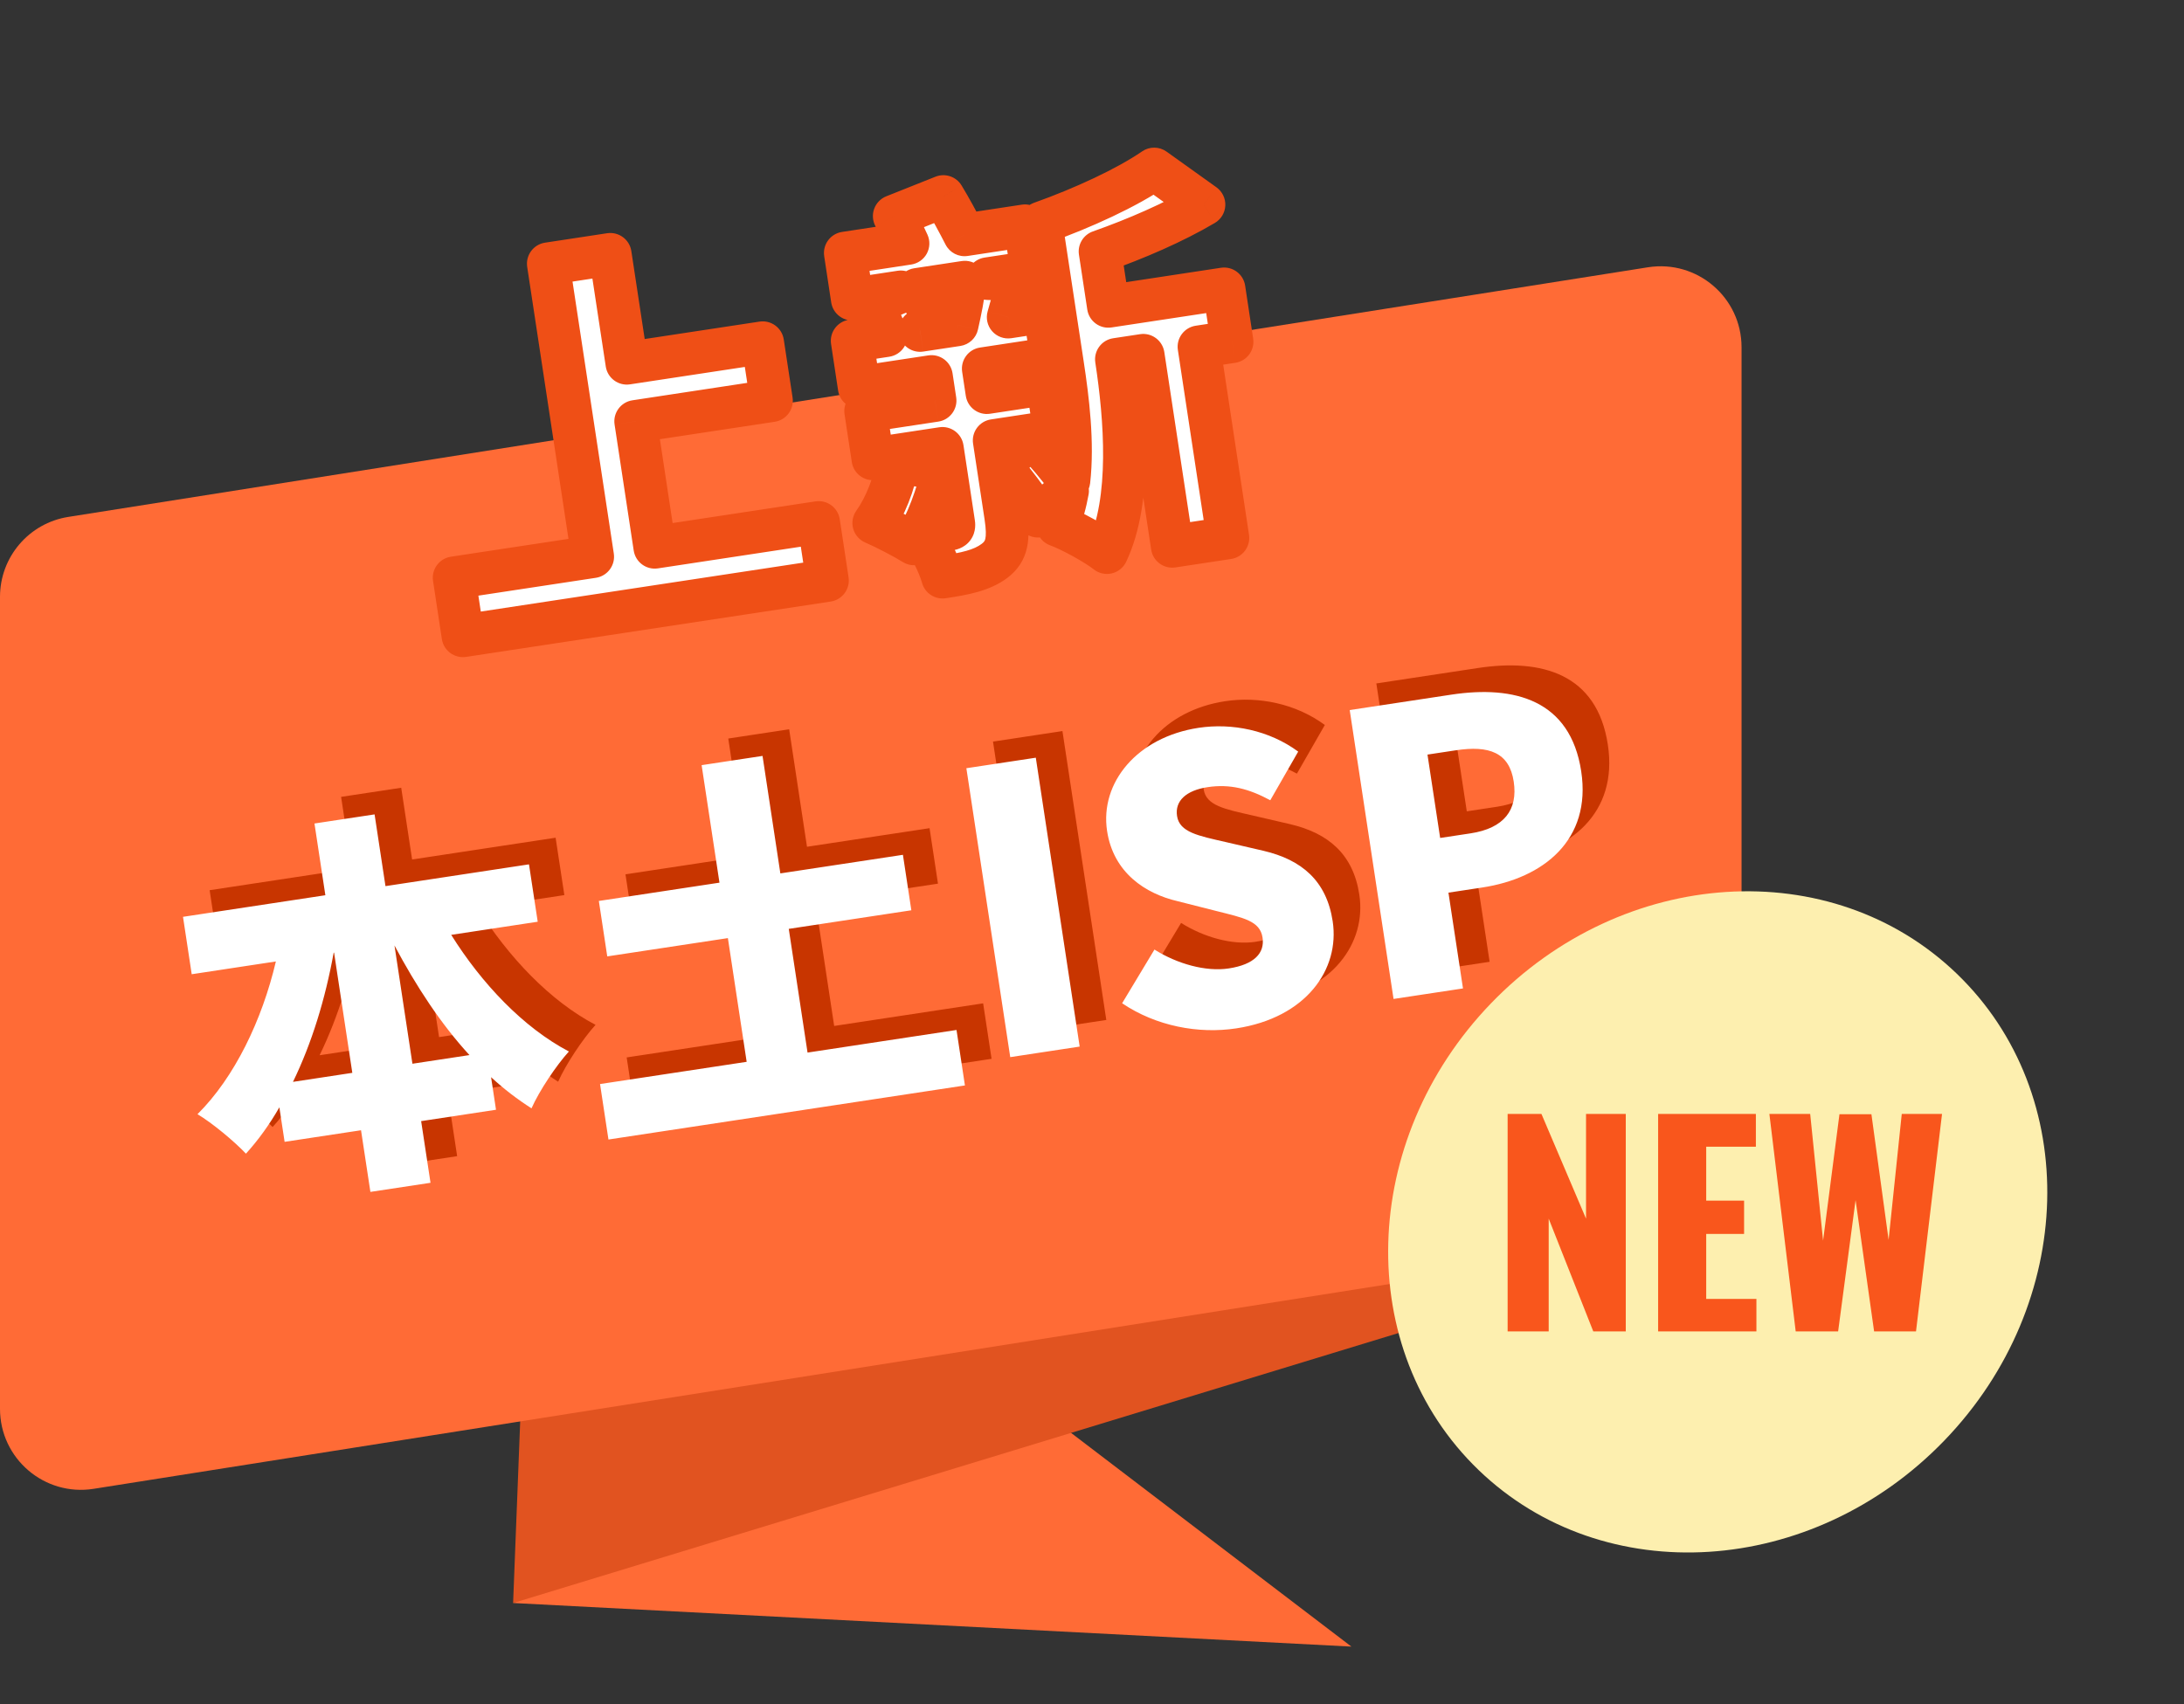
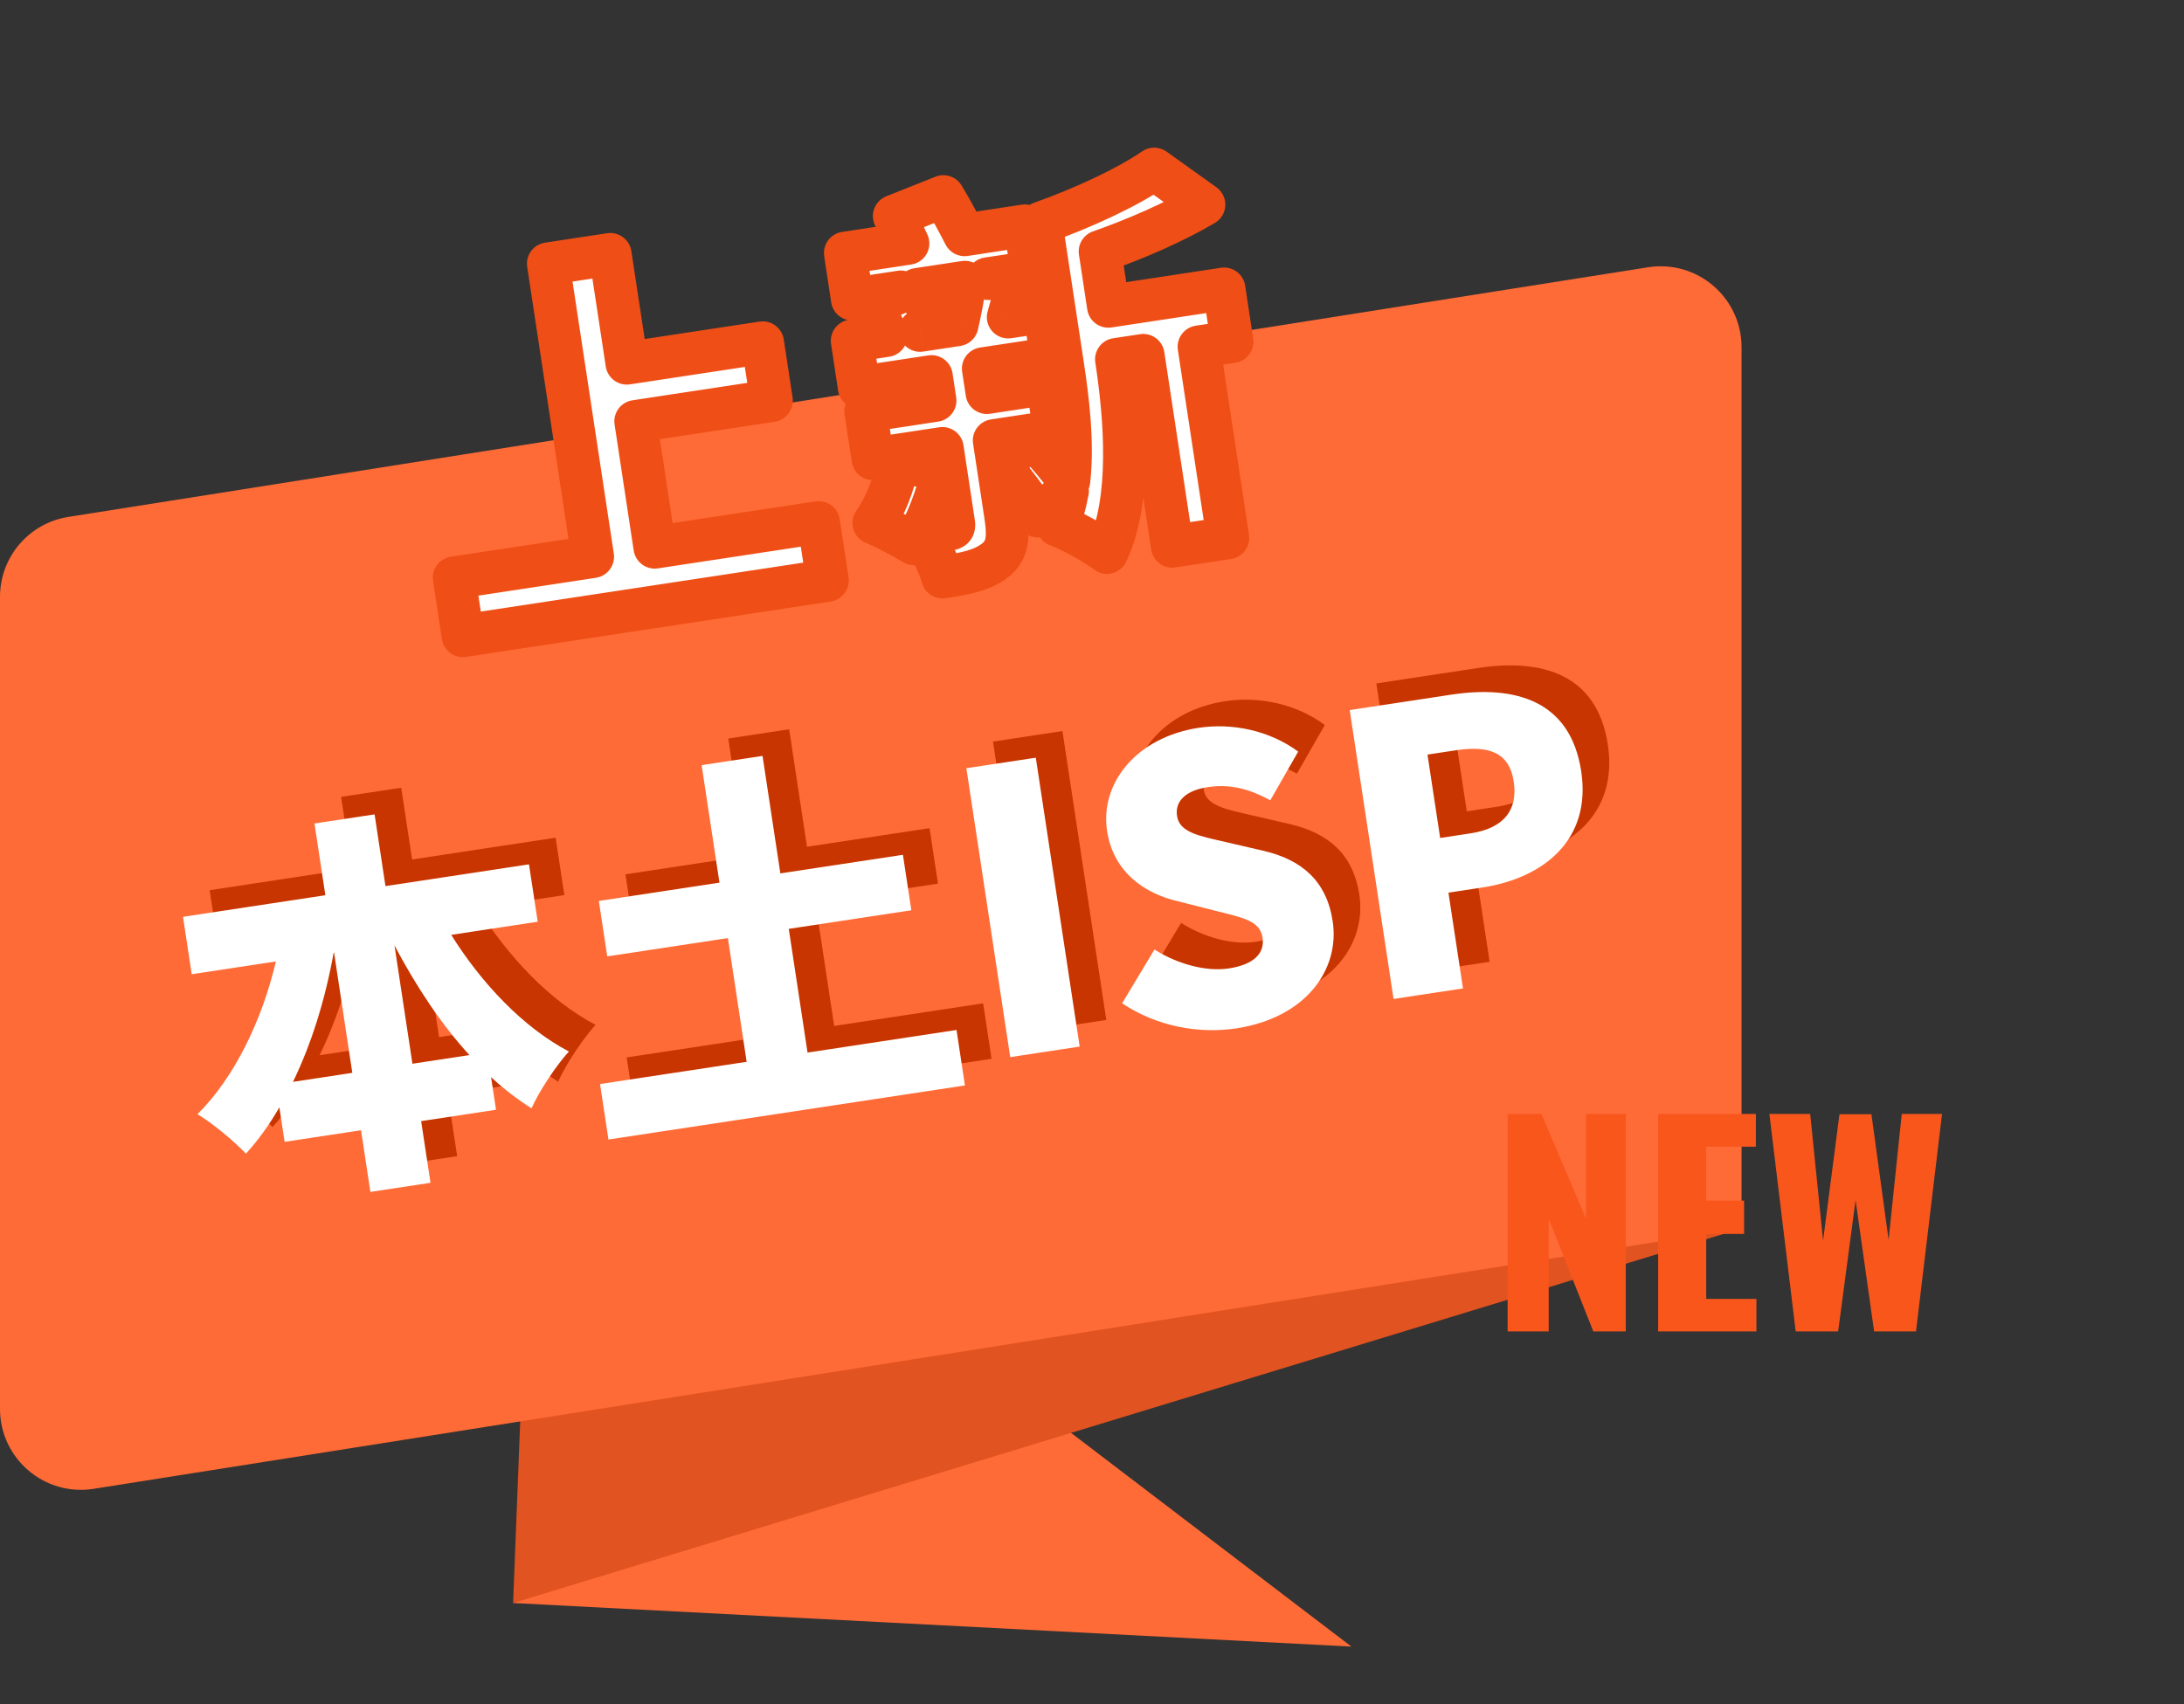
<svg xmlns="http://www.w3.org/2000/svg" width="82" height="64" viewBox="0 0 82 64" fill="none">
  <rect x="0" y="0" width="82" height="64" fill="#333333" stroke="none" />
  <g id="Group 1321316365">
    <g id="OBJECTS">
      <g id="Group">
        <path id="Vector" d="M19.265 60.2L50.739 61.837L37.253 51.554L19.265 60.2Z" fill="#FF6B36" />
        <path id="Vector_2" d="M65.388 46.133L19.265 60.201L19.858 45.012L65.388 46.133Z" fill="#E15320" />
        <path id="Vector_3" d="M65.388 46.132L3.515 55.912C1.669 56.203 0 54.779 0 52.908V22.416C0 20.918 1.088 19.645 2.566 19.412L61.873 10.038C63.719 9.747 65.388 11.171 65.388 13.041V46.132Z" fill="#FF6B36" />
        <g id="Group 1321316364">
-           <path id="Vector_4" d="M73.008 54.092C77.966 48.946 78.175 41.101 73.472 36.57C68.77 32.038 60.938 32.536 55.979 37.682C51.02 42.828 50.812 50.673 55.514 55.205C60.217 59.736 68.049 59.238 73.008 54.092Z" fill="#FDEFAF" />
          <path id="NEW" d="M56.605 50V41.834H57.875L59.549 45.766V41.834H61.041V50H59.821L58.147 45.766V50H56.605ZM62.256 50V41.834H65.926V43.064H64.061V45.09H65.483V46.34H64.061V48.78H65.946V50H62.256ZM67.421 50L66.433 41.834H67.965L68.449 46.592L69.064 41.844H70.264L70.909 46.562L71.403 41.834H72.915L71.938 50H70.365L69.669 45.07L69.014 50H67.421Z" fill="#F9561C" />
        </g>
      </g>
    </g>
    <g id="TEXTS">
      <g id="Group_2">
        <g id="Group_3">
          <g id="Group_4">
            <g id="ä¸æ°">
              <mask id="path-6-outside-1_6782_26029" maskUnits="userSpaceOnUse" x="13.611" y="4.655" width="35.177" height="21.759" fill="black">
                <rect fill="white" x="13.611" y="4.655" width="35.177" height="21.759" />
                <path d="M24.584 20.554L30.738 19.62L31.069 21.8L17.381 23.878L17.05 21.698L22.255 20.908L20.585 9.904L22.913 9.55L23.535 13.643L28.636 12.869L28.967 15.049L23.866 15.823L24.584 20.554ZM33.708 17.394L35.419 17.575C35.207 18.578 34.786 19.704 34.32 20.427C33.968 20.207 33.226 19.819 32.804 19.64C33.242 19.028 33.568 18.174 33.708 17.394ZM36.226 10.595L34.446 10.865C34.704 11.265 34.953 11.804 35.071 12.181L34.544 12.412L35.939 12.201C36.047 11.714 36.179 11.087 36.226 10.595ZM39.595 16.198L37.326 16.542L37.758 19.389C37.884 20.22 37.82 20.7 37.344 21.06C36.868 21.421 36.234 21.547 35.389 21.676C35.253 21.18 34.889 20.477 34.577 20.024C34.98 19.978 35.469 19.904 35.632 19.879C35.795 19.854 35.833 19.803 35.808 19.64L35.383 16.837L32.773 17.233L32.501 15.438L35.111 15.042L34.973 14.138L32.259 14.55L31.994 12.8L33.269 12.606C33.151 12.229 32.944 11.76 32.724 11.414L33.823 10.959L31.999 11.236L31.736 9.501L34.094 9.143C33.934 8.788 33.742 8.423 33.574 8.114L35.419 7.379C35.682 7.81 35.977 8.357 36.215 8.821L38.484 8.477L38.747 10.212L37.086 10.464L38.245 10.501C38.096 11.024 37.971 11.498 37.852 11.911L39.216 11.703L39.482 13.453L36.916 13.843L37.053 14.747L39.322 14.403L39.595 16.198ZM45.959 10.847L46.261 12.834L45.015 13.023L46.104 20.201L44.013 20.518L42.924 13.341L41.915 13.494C42.248 15.688 42.502 18.76 41.561 20.754C41.163 20.435 40.187 19.901 39.706 19.731C39.887 19.324 40.002 18.882 40.085 18.429L38.971 19.387C38.648 18.86 38.022 18.029 37.522 17.438L38.782 16.442C39.253 16.947 39.789 17.579 40.135 18.058C40.296 16.622 40.098 15.014 39.897 13.694L39.089 8.37C40.659 7.813 42.317 7.045 43.334 6.345L45.206 7.684C44.064 8.358 42.654 8.967 41.301 9.445L41.614 11.506L45.959 10.847Z" />
              </mask>
              <path d="M24.584 20.554L30.738 19.62L31.069 21.8L17.381 23.878L17.05 21.698L22.255 20.908L20.585 9.904L22.913 9.55L23.535 13.643L28.636 12.869L28.967 15.049L23.866 15.823L24.584 20.554ZM33.708 17.394L35.419 17.575C35.207 18.578 34.786 19.704 34.32 20.427C33.968 20.207 33.226 19.819 32.804 19.64C33.242 19.028 33.568 18.174 33.708 17.394ZM36.226 10.595L34.446 10.865C34.704 11.265 34.953 11.804 35.071 12.181L34.544 12.412L35.939 12.201C36.047 11.714 36.179 11.087 36.226 10.595ZM39.595 16.198L37.326 16.542L37.758 19.389C37.884 20.22 37.82 20.7 37.344 21.06C36.868 21.421 36.234 21.547 35.389 21.676C35.253 21.18 34.889 20.477 34.577 20.024C34.98 19.978 35.469 19.904 35.632 19.879C35.795 19.854 35.833 19.803 35.808 19.64L35.383 16.837L32.773 17.233L32.501 15.438L35.111 15.042L34.973 14.138L32.259 14.55L31.994 12.8L33.269 12.606C33.151 12.229 32.944 11.76 32.724 11.414L33.823 10.959L31.999 11.236L31.736 9.501L34.094 9.143C33.934 8.788 33.742 8.423 33.574 8.114L35.419 7.379C35.682 7.81 35.977 8.357 36.215 8.821L38.484 8.477L38.747 10.212L37.086 10.464L38.245 10.501C38.096 11.024 37.971 11.498 37.852 11.911L39.216 11.703L39.482 13.453L36.916 13.843L37.053 14.747L39.322 14.403L39.595 16.198ZM45.959 10.847L46.261 12.834L45.015 13.023L46.104 20.201L44.013 20.518L42.924 13.341L41.915 13.494C42.248 15.688 42.502 18.76 41.561 20.754C41.163 20.435 40.187 19.901 39.706 19.731C39.887 19.324 40.002 18.882 40.085 18.429L38.971 19.387C38.648 18.86 38.022 18.029 37.522 17.438L38.782 16.442C39.253 16.947 39.789 17.579 40.135 18.058C40.296 16.622 40.098 15.014 39.897 13.694L39.089 8.37C40.659 7.813 42.317 7.045 43.334 6.345L45.206 7.684C44.064 8.358 42.654 8.967 41.301 9.445L41.614 11.506L45.959 10.847Z" fill="white" />
              <path d="M24.584 20.554L23.793 20.674C23.859 21.111 24.267 21.412 24.703 21.345L24.584 20.554ZM30.738 19.62L31.529 19.5C31.463 19.063 31.055 18.763 30.618 18.829L30.738 19.62ZM31.069 21.8L31.189 22.591C31.626 22.525 31.926 22.117 31.86 21.68L31.069 21.8ZM17.381 23.878L16.59 23.998C16.656 24.435 17.064 24.735 17.501 24.669L17.381 23.878ZM17.05 21.698L16.93 20.907C16.493 20.973 16.192 21.381 16.259 21.818L17.05 21.698ZM22.255 20.908L22.375 21.699C22.812 21.632 23.112 21.224 23.046 20.788L22.255 20.908ZM20.585 9.904L20.465 9.113C20.028 9.179 19.728 9.587 19.794 10.024L20.585 9.904ZM22.913 9.55L23.704 9.43C23.638 8.993 23.23 8.693 22.793 8.759L22.913 9.55ZM23.535 13.643L22.744 13.764C22.81 14.2 23.218 14.501 23.655 14.434L23.535 13.643ZM28.636 12.869L29.427 12.749C29.361 12.312 28.953 12.012 28.516 12.078L28.636 12.869ZM28.967 15.049L29.087 15.84C29.524 15.774 29.824 15.366 29.758 14.929L28.967 15.049ZM23.866 15.823L23.745 15.033C23.309 15.099 23.008 15.507 23.075 15.944L23.866 15.823ZM24.703 21.345L30.858 20.411L30.618 18.829L24.463 19.763L24.703 21.345ZM29.947 19.74L30.278 21.92L31.86 21.68L31.529 19.5L29.947 19.74ZM30.949 21.009L17.261 23.087L17.501 24.669L31.189 22.591L30.949 21.009ZM18.172 23.758L17.841 21.578L16.259 21.818L16.59 23.998L18.172 23.758ZM17.17 22.489L22.375 21.699L22.135 20.117L16.93 20.907L17.17 22.489ZM23.046 20.788L21.376 9.784L19.794 10.024L21.464 21.028L23.046 20.788ZM20.705 10.695L23.033 10.341L22.793 8.759L20.465 9.113L20.705 10.695ZM22.122 9.67L22.744 13.764L24.326 13.523L23.704 9.43L22.122 9.67ZM23.655 14.434L28.756 13.66L28.516 12.078L23.415 12.852L23.655 14.434ZM27.845 12.989L28.176 15.169L29.758 14.929L29.427 12.749L27.845 12.989ZM28.847 14.258L23.745 15.033L23.985 16.614L29.087 15.84L28.847 14.258ZM23.075 15.944L23.793 20.674L25.374 20.434L24.656 15.703L23.075 15.944ZM33.708 17.394L33.791 16.599C33.374 16.555 32.994 16.841 32.92 17.253L33.708 17.394ZM35.419 17.575L36.202 17.74C36.249 17.518 36.199 17.287 36.066 17.104C35.933 16.921 35.728 16.803 35.503 16.779L35.419 17.575ZM34.32 20.427L33.896 21.106C34.267 21.337 34.755 21.228 34.992 20.861L34.32 20.427ZM32.804 19.64L32.154 19.175C32.012 19.373 31.969 19.623 32.034 19.857C32.1 20.091 32.269 20.282 32.492 20.377L32.804 19.64ZM36.226 10.595L37.022 10.67C37.045 10.425 36.954 10.182 36.775 10.013C36.596 9.844 36.349 9.767 36.106 9.804L36.226 10.595ZM34.446 10.865L34.326 10.074C34.058 10.114 33.829 10.288 33.717 10.536C33.605 10.783 33.627 11.07 33.773 11.298L34.446 10.865ZM35.071 12.181L35.393 12.913C35.766 12.749 35.956 12.331 35.834 11.942L35.071 12.181ZM34.544 12.412L34.222 11.68C33.855 11.842 33.664 12.25 33.776 12.636C33.888 13.021 34.268 13.264 34.665 13.203L34.544 12.412ZM35.939 12.201L36.059 12.992C36.385 12.942 36.648 12.697 36.719 12.374L35.939 12.201ZM39.595 16.198L39.715 16.988C40.152 16.922 40.452 16.514 40.386 16.077L39.595 16.198ZM37.326 16.542L37.206 15.751C36.769 15.817 36.468 16.225 36.535 16.662L37.326 16.542ZM37.344 21.06L36.861 20.422L37.344 21.06ZM35.389 21.676L34.618 21.887C34.725 22.278 35.108 22.527 35.509 22.466L35.389 21.676ZM34.577 20.024L34.486 19.229C34.207 19.261 33.965 19.436 33.849 19.692C33.733 19.948 33.759 20.245 33.918 20.477L34.577 20.024ZM35.383 16.837L36.174 16.717C36.108 16.28 35.7 15.979 35.263 16.046L35.383 16.837ZM32.773 17.233L31.982 17.353C32.048 17.79 32.456 18.09 32.893 18.024L32.773 17.233ZM32.501 15.438L32.38 14.648C31.944 14.714 31.643 15.122 31.709 15.558L32.501 15.438ZM35.111 15.042L35.231 15.833C35.667 15.767 35.968 15.359 35.901 14.922L35.111 15.042ZM34.973 14.138L35.764 14.018C35.698 13.581 35.29 13.28 34.853 13.347L34.973 14.138ZM32.259 14.55L31.468 14.67C31.535 15.106 31.943 15.407 32.379 15.341L32.259 14.55ZM31.994 12.8L31.874 12.009C31.437 12.075 31.137 12.483 31.203 12.92L31.994 12.8ZM33.269 12.606L33.389 13.397C33.62 13.362 33.824 13.228 33.948 13.03C34.071 12.832 34.102 12.59 34.033 12.367L33.269 12.606ZM32.724 11.414L32.418 10.675C32.2 10.765 32.033 10.948 31.962 11.173C31.89 11.398 31.922 11.643 32.048 11.843L32.724 11.414ZM33.823 10.959L34.129 11.698C34.503 11.544 34.703 11.134 34.594 10.745C34.486 10.355 34.103 10.108 33.703 10.168L33.823 10.959ZM31.999 11.236L31.208 11.356C31.275 11.793 31.682 12.093 32.119 12.027L31.999 11.236ZM31.736 9.501L31.616 8.71C31.179 8.776 30.879 9.184 30.945 9.621L31.736 9.501ZM34.094 9.143L34.214 9.934C34.461 9.896 34.677 9.745 34.797 9.525C34.916 9.306 34.926 9.042 34.823 8.814L34.094 9.143ZM33.574 8.114L33.278 7.371C33.065 7.456 32.899 7.628 32.821 7.843C32.743 8.058 32.762 8.297 32.871 8.498L33.574 8.114ZM35.419 7.379L36.102 6.963C35.899 6.63 35.486 6.492 35.123 6.636L35.419 7.379ZM36.215 8.821L35.502 9.185C35.659 9.492 35.994 9.664 36.335 9.612L36.215 8.821ZM38.484 8.477L39.275 8.357C39.208 7.92 38.8 7.62 38.364 7.686L38.484 8.477ZM38.747 10.212L38.867 11.003C39.304 10.937 39.604 10.529 39.538 10.092L38.747 10.212ZM37.086 10.464L36.966 9.673C36.557 9.735 36.263 10.099 36.287 10.512C36.312 10.925 36.647 11.251 37.061 11.264L37.086 10.464ZM38.245 10.501L39.014 10.719C39.081 10.482 39.036 10.227 38.89 10.028C38.745 9.829 38.516 9.709 38.27 9.701L38.245 10.501ZM37.852 11.911L37.083 11.688C37.007 11.95 37.07 12.233 37.25 12.438C37.43 12.643 37.702 12.742 37.972 12.701L37.852 11.911ZM39.216 11.703L40.007 11.583C39.941 11.147 39.533 10.846 39.096 10.912L39.216 11.703ZM39.482 13.453L39.602 14.244C40.038 14.178 40.339 13.77 40.273 13.333L39.482 13.453ZM36.916 13.843L36.796 13.052C36.359 13.118 36.059 13.526 36.125 13.963L36.916 13.843ZM37.053 14.747L36.262 14.867C36.329 15.304 36.736 15.605 37.173 15.538L37.053 14.747ZM39.322 14.403L40.113 14.283C40.047 13.846 39.639 13.546 39.202 13.612L39.322 14.403ZM45.959 10.847L46.75 10.727C46.684 10.29 46.276 9.99 45.839 10.056L45.959 10.847ZM46.261 12.834L46.38 13.625C46.817 13.559 47.118 13.151 47.051 12.714L46.261 12.834ZM45.015 13.023L44.895 12.232C44.458 12.299 44.157 12.707 44.224 13.143L45.015 13.023ZM46.104 20.201L46.224 20.992C46.661 20.926 46.961 20.518 46.895 20.081L46.104 20.201ZM44.013 20.518L43.222 20.639C43.288 21.075 43.696 21.376 44.133 21.309L44.013 20.518ZM42.924 13.341L43.715 13.221C43.648 12.784 43.24 12.483 42.804 12.55L42.924 13.341ZM41.915 13.494L41.795 12.703C41.358 12.769 41.058 13.177 41.124 13.614L41.915 13.494ZM41.561 20.754L41.06 21.378C41.251 21.531 41.502 21.589 41.74 21.534C41.979 21.479 42.179 21.317 42.284 21.096L41.561 20.754ZM39.706 19.731L38.975 19.405C38.885 19.609 38.883 19.842 38.971 20.047C39.059 20.252 39.229 20.411 39.44 20.485L39.706 19.731ZM40.085 18.429L40.872 18.573C40.933 18.24 40.777 17.904 40.483 17.735C40.189 17.567 39.821 17.602 39.563 17.823L40.085 18.429ZM38.971 19.387L38.289 19.805C38.411 20.005 38.615 20.141 38.847 20.177C39.079 20.214 39.315 20.147 39.493 19.994L38.971 19.387ZM37.522 17.438L37.026 16.81C36.856 16.944 36.748 17.142 36.726 17.357C36.705 17.573 36.771 17.788 36.911 17.953L37.522 17.438ZM38.782 16.442L39.367 15.896C39.083 15.592 38.613 15.556 38.286 15.814L38.782 16.442ZM40.135 18.058L39.486 18.526C39.68 18.794 40.018 18.915 40.338 18.831C40.658 18.747 40.893 18.475 40.93 18.147L40.135 18.058ZM39.089 8.37L38.822 7.616C38.461 7.744 38.241 8.111 38.298 8.49L39.089 8.37ZM43.334 6.345L43.799 5.694C43.525 5.498 43.157 5.495 42.88 5.686L43.334 6.345ZM45.206 7.684L45.612 8.373C45.845 8.236 45.993 7.99 46.005 7.719C46.017 7.449 45.891 7.191 45.671 7.033L45.206 7.684ZM41.301 9.445L41.034 8.691C40.672 8.819 40.452 9.186 40.51 9.565L41.301 9.445ZM41.614 11.506L40.823 11.627C40.889 12.063 41.297 12.364 41.734 12.297L41.614 11.506ZM33.624 18.19L35.335 18.37L35.503 16.779L33.791 16.599L33.624 18.19ZM34.636 17.409C34.438 18.346 34.047 19.374 33.647 19.993L34.992 20.861C35.526 20.034 35.976 18.809 36.202 17.74L34.636 17.409ZM34.743 19.748C34.356 19.507 33.577 19.099 33.117 18.904L32.492 20.377C32.875 20.539 33.579 20.908 33.896 21.106L34.743 19.748ZM33.455 20.106C33.975 19.378 34.339 18.408 34.495 17.535L32.92 17.253C32.797 17.941 32.51 18.677 32.154 19.175L33.455 20.106ZM36.106 9.804L34.326 10.074L34.566 11.656L36.346 11.386L36.106 9.804ZM33.773 11.298C33.994 11.64 34.212 12.114 34.307 12.42L35.834 11.942C35.694 11.495 35.414 10.891 35.119 10.432L33.773 11.298ZM34.748 11.449L34.222 11.68L34.867 13.145L35.393 12.913L34.748 11.449ZM34.665 13.203L36.059 12.992L35.819 11.41L34.425 11.621L34.665 13.203ZM36.719 12.374C36.827 11.893 36.97 11.219 37.022 10.67L35.429 10.519C35.388 10.955 35.267 11.535 35.158 12.027L36.719 12.374ZM39.475 15.406L37.206 15.751L37.446 17.333L39.715 16.988L39.475 15.406ZM36.535 16.662L36.967 19.509L38.549 19.269L38.117 16.422L36.535 16.662ZM36.967 19.509C37.026 19.901 37.022 20.108 36.996 20.228C36.979 20.302 36.955 20.351 36.861 20.422L37.827 21.698C38.209 21.409 38.455 21.037 38.558 20.574C38.651 20.156 38.615 19.708 38.549 19.269L36.967 19.509ZM36.861 20.422C36.571 20.642 36.144 20.752 35.269 20.885L35.509 22.466C36.325 22.343 37.164 22.2 37.827 21.698L36.861 20.422ZM36.161 21.464C35.994 20.855 35.58 20.07 35.236 19.571L33.918 20.477C34.197 20.884 34.513 21.505 34.618 21.887L36.161 21.464ZM34.668 20.819C35.087 20.771 35.591 20.694 35.752 20.67L35.512 19.088C35.347 19.113 34.872 19.185 34.486 19.229L34.668 20.819ZM35.752 20.67C35.843 20.656 36.199 20.606 36.435 20.285C36.671 19.965 36.613 19.61 36.599 19.52L35.017 19.76C35.019 19.773 35.012 19.734 35.018 19.669C35.025 19.595 35.051 19.466 35.147 19.337C35.242 19.207 35.356 19.144 35.425 19.115C35.486 19.09 35.525 19.086 35.512 19.088L35.752 20.67ZM36.599 19.52L36.174 16.717L34.592 16.957L35.017 19.76L36.599 19.52ZM35.263 16.046L32.653 16.442L32.893 18.024L35.503 17.628L35.263 16.046ZM33.564 17.113L33.291 15.318L31.709 15.558L31.982 17.353L33.564 17.113ZM32.62 16.229L35.231 15.833L34.99 14.251L32.38 14.648L32.62 16.229ZM35.901 14.922L35.764 14.018L34.182 14.258L34.32 15.162L35.901 14.922ZM34.853 13.347L32.139 13.759L32.379 15.341L35.093 14.929L34.853 13.347ZM33.05 14.43L32.785 12.68L31.203 12.92L31.468 14.67L33.05 14.43ZM32.114 13.591L33.389 13.397L33.149 11.815L31.874 12.009L32.114 13.591ZM34.033 12.367C33.897 11.933 33.661 11.399 33.4 10.986L32.048 11.843C32.226 12.122 32.406 12.526 32.506 12.845L34.033 12.367ZM33.03 12.153L34.129 11.698L33.517 10.22L32.418 10.675L33.03 12.153ZM33.703 10.168L31.879 10.445L32.119 12.027L33.943 11.75L33.703 10.168ZM32.79 11.116L32.527 9.381L30.945 9.621L31.208 11.356L32.79 11.116ZM31.856 10.292L34.214 9.934L33.974 8.352L31.616 8.71L31.856 10.292ZM34.823 8.814C34.651 8.432 34.447 8.046 34.276 7.731L32.871 8.498C33.036 8.8 33.217 9.144 33.365 9.472L34.823 8.814ZM33.87 8.858L35.715 8.122L35.123 6.636L33.278 7.371L33.87 8.858ZM34.736 7.796C34.984 8.202 35.269 8.73 35.502 9.185L36.927 8.457C36.685 7.984 36.379 7.417 36.102 6.963L34.736 7.796ZM36.335 9.612L38.604 9.268L38.364 7.686L36.094 8.03L36.335 9.612ZM37.693 8.597L37.956 10.332L39.538 10.092L39.275 8.357L37.693 8.597ZM38.627 9.421L36.966 9.673L37.206 11.255L38.867 11.003L38.627 9.421ZM37.061 11.264L38.219 11.3L38.27 9.701L37.111 9.664L37.061 11.264ZM37.475 10.283C37.319 10.835 37.205 11.268 37.083 11.688L38.62 12.133C38.737 11.728 38.874 11.213 39.014 10.719L37.475 10.283ZM37.972 12.701L39.336 12.494L39.096 10.912L37.732 11.12L37.972 12.701ZM38.425 11.823L38.691 13.573L40.273 13.333L40.007 11.583L38.425 11.823ZM39.362 12.662L36.796 13.052L37.036 14.634L39.602 14.244L39.362 12.662ZM36.125 13.963L36.262 14.867L37.844 14.627L37.707 13.723L36.125 13.963ZM37.173 15.538L39.442 15.194L39.202 13.612L36.933 13.957L37.173 15.538ZM38.531 14.523L38.804 16.317L40.386 16.077L40.113 14.283L38.531 14.523ZM45.168 10.967L45.469 12.954L47.051 12.714L46.75 10.727L45.168 10.967ZM46.14 12.043L44.895 12.232L45.135 13.814L46.38 13.625L46.14 12.043ZM44.224 13.143L45.313 20.321L46.895 20.081L45.806 12.903L44.224 13.143ZM45.984 19.41L43.893 19.727L44.133 21.309L46.224 20.992L45.984 19.41ZM44.804 20.398L43.715 13.221L42.133 13.461L43.222 20.639L44.804 20.398ZM42.804 12.55L41.795 12.703L42.035 14.285L43.044 14.132L42.804 12.55ZM41.124 13.614C41.288 14.691 41.428 15.96 41.416 17.192C41.404 18.436 41.236 19.568 40.837 20.413L42.284 21.096C42.827 19.946 43.003 18.546 43.016 17.207C43.029 15.855 42.876 14.492 42.706 13.374L41.124 13.614ZM42.062 20.13C41.807 19.926 41.415 19.686 41.05 19.486C40.684 19.284 40.275 19.083 39.972 18.976L39.44 20.485C39.618 20.548 39.937 20.699 40.279 20.887C40.622 21.076 40.916 21.263 41.06 21.378L42.062 20.13ZM40.437 20.056C40.653 19.57 40.783 19.06 40.872 18.573L39.298 18.285C39.221 18.703 39.121 19.078 38.975 19.405L40.437 20.056ZM39.563 17.823L38.45 18.781L39.493 19.994L40.607 19.036L39.563 17.823ZM39.654 18.97C39.301 18.394 38.647 17.529 38.134 16.922L36.911 17.953C37.397 18.529 37.995 19.325 38.289 19.805L39.654 18.97ZM38.018 18.065L39.278 17.07L38.286 15.814L37.026 16.81L38.018 18.065ZM38.197 16.988C38.654 17.478 39.166 18.083 39.486 18.526L40.783 17.589C40.412 17.075 39.852 16.417 39.367 15.896L38.197 16.988ZM40.93 18.147C41.104 16.596 40.889 14.894 40.688 13.574L39.106 13.814C39.307 15.133 39.488 16.648 39.34 17.968L40.93 18.147ZM40.688 13.574L39.88 8.25L38.298 8.49L39.106 13.814L40.688 13.574ZM39.357 9.124C40.958 8.556 42.69 7.76 43.788 7.004L42.88 5.686C41.945 6.33 40.359 7.07 38.822 7.616L39.357 9.124ZM42.868 6.996L44.74 8.335L45.671 7.033L43.799 5.694L42.868 6.996ZM44.799 6.995C43.716 7.634 42.358 8.223 41.034 8.691L41.567 10.199C42.951 9.71 44.412 9.082 45.612 8.373L44.799 6.995ZM40.51 9.565L40.823 11.627L42.405 11.386L42.092 9.325L40.51 9.565ZM41.734 12.297L46.079 11.638L45.839 10.056L41.494 10.716L41.734 12.297Z" fill="#EF4F16" mask="url(#path-6-outside-1_6782_26029)" />
            </g>
            <g id="Group 1321316366">
              <path id="æ¬åISP" d="M16.485 38.948L18.626 38.623C17.556 37.459 16.625 36.036 15.811 34.506L16.485 38.948ZM12 39.629L14.228 39.29L13.543 34.776L13.528 34.778C13.212 36.524 12.704 38.181 12 39.629ZM21.189 33.615L17.941 34.108C19.082 35.931 20.644 37.587 22.36 38.488C21.888 39.007 21.244 39.969 20.956 40.623C20.428 40.286 19.923 39.901 19.438 39.453L19.623 40.676L16.812 41.103L17.164 43.419L14.907 43.761L14.555 41.446L11.686 41.881L11.489 40.585C11.124 41.221 10.706 41.806 10.234 42.325C9.79 41.856 8.972 41.176 8.415 40.843C9.813 39.454 10.842 37.301 11.358 35.107L8.198 35.587L7.871 33.431L13.216 32.62L12.807 29.926L15.064 29.584L15.473 32.278L20.861 31.46L21.189 33.615ZM31.32 38.529L36.913 37.68L37.229 39.763L23.845 41.794L23.529 39.711L29.034 38.876L28.329 34.23L23.8 34.917L23.484 32.835L28.013 32.148L27.343 27.735L29.63 27.388L30.299 31.8L34.901 31.102L35.217 33.185L30.615 33.883L31.32 38.529ZM38.93 38.7L37.283 27.85L39.89 27.455L41.537 38.304L38.93 38.7ZM47.416 37.62C46.004 37.835 44.41 37.54 43.131 36.677L44.345 34.66C45.202 35.2 46.275 35.499 47.134 35.369C48.095 35.223 48.492 34.79 48.403 34.208C48.308 33.582 47.68 33.468 46.688 33.217L45.216 32.844C44.012 32.565 42.805 31.78 42.566 30.207C42.29 28.387 43.7 26.683 46.001 26.333C47.254 26.143 48.652 26.423 49.742 27.226L48.694 29.053C47.898 28.623 47.184 28.433 46.339 28.561C45.538 28.683 45.106 29.076 45.193 29.644C45.285 30.256 45.991 30.387 47.009 30.62L48.446 30.953C49.867 31.289 50.805 32.07 51.037 33.599C51.311 35.405 50.038 37.222 47.416 37.62ZM53.322 36.515L51.676 25.666L55.491 25.087C57.865 24.727 59.962 25.287 60.368 27.967C60.759 30.545 58.951 31.981 56.65 32.33L55.383 32.523L55.929 36.12L53.322 36.515ZM55.072 30.469L56.208 30.297C57.474 30.105 57.995 29.415 57.834 28.352C57.668 27.259 56.912 26.987 55.66 27.177L54.596 27.338L55.072 30.469Z" fill="#C83500" />
              <path id="æ¬åISP_2" d="M15.485 39.948L17.626 39.623C16.556 38.459 15.624 37.036 14.811 35.506L15.485 39.948ZM11 40.629L13.228 40.29L12.543 35.776L12.528 35.778C12.212 37.524 11.704 39.181 11 40.629ZM20.189 34.615L16.941 35.108C18.082 36.931 19.644 38.587 21.36 39.488C20.888 40.007 20.244 40.969 19.956 41.623C19.428 41.286 18.923 40.901 18.438 40.453L18.623 41.676L15.812 42.103L16.164 44.419L13.907 44.761L13.555 42.446L10.686 42.881L10.489 41.585C10.124 42.221 9.706 42.806 9.234 43.325C8.79 42.856 7.972 42.176 7.415 41.843C8.813 40.454 9.842 38.301 10.358 36.107L7.198 36.587L6.871 34.431L12.216 33.62L11.807 30.926L14.064 30.584L14.473 33.278L19.861 32.46L20.189 34.615ZM30.32 39.529L35.913 38.68L36.229 40.763L22.845 42.794L22.529 40.711L28.034 39.876L27.329 35.23L22.8 35.917L22.484 33.835L27.013 33.148L26.343 28.735L28.63 28.388L29.299 32.8L33.901 32.102L34.217 34.185L29.615 34.883L30.32 39.529ZM37.93 39.7L36.283 28.85L38.89 28.455L40.537 39.304L37.93 39.7ZM46.416 38.62C45.004 38.835 43.41 38.54 42.131 37.677L43.345 35.66C44.202 36.2 45.275 36.499 46.134 36.369C47.095 36.223 47.492 35.79 47.403 35.208C47.308 34.582 46.68 34.468 45.688 34.217L44.216 33.844C43.012 33.565 41.805 32.78 41.566 31.207C41.29 29.387 42.7 27.683 45.001 27.333C46.254 27.143 47.652 27.423 48.742 28.226L47.694 30.053C46.898 29.623 46.184 29.433 45.339 29.561C44.538 29.683 44.106 30.076 44.193 30.644C44.285 31.256 44.991 31.387 46.009 31.62L47.446 31.953C48.867 32.289 49.805 33.07 50.037 34.599C50.311 36.405 49.038 38.222 46.416 38.62ZM52.322 37.515L50.676 26.666L54.491 26.087C56.865 25.727 58.962 26.287 59.368 28.967C59.759 31.545 57.951 32.981 55.65 33.33L54.383 33.523L54.929 37.12L52.322 37.515ZM54.072 31.469L55.208 31.297C56.474 31.105 56.995 30.415 56.834 29.352C56.668 28.259 55.912 27.987 54.66 28.177L53.596 28.338L54.072 31.469Z" fill="white" />
            </g>
          </g>
        </g>
      </g>
    </g>
  </g>
</svg>